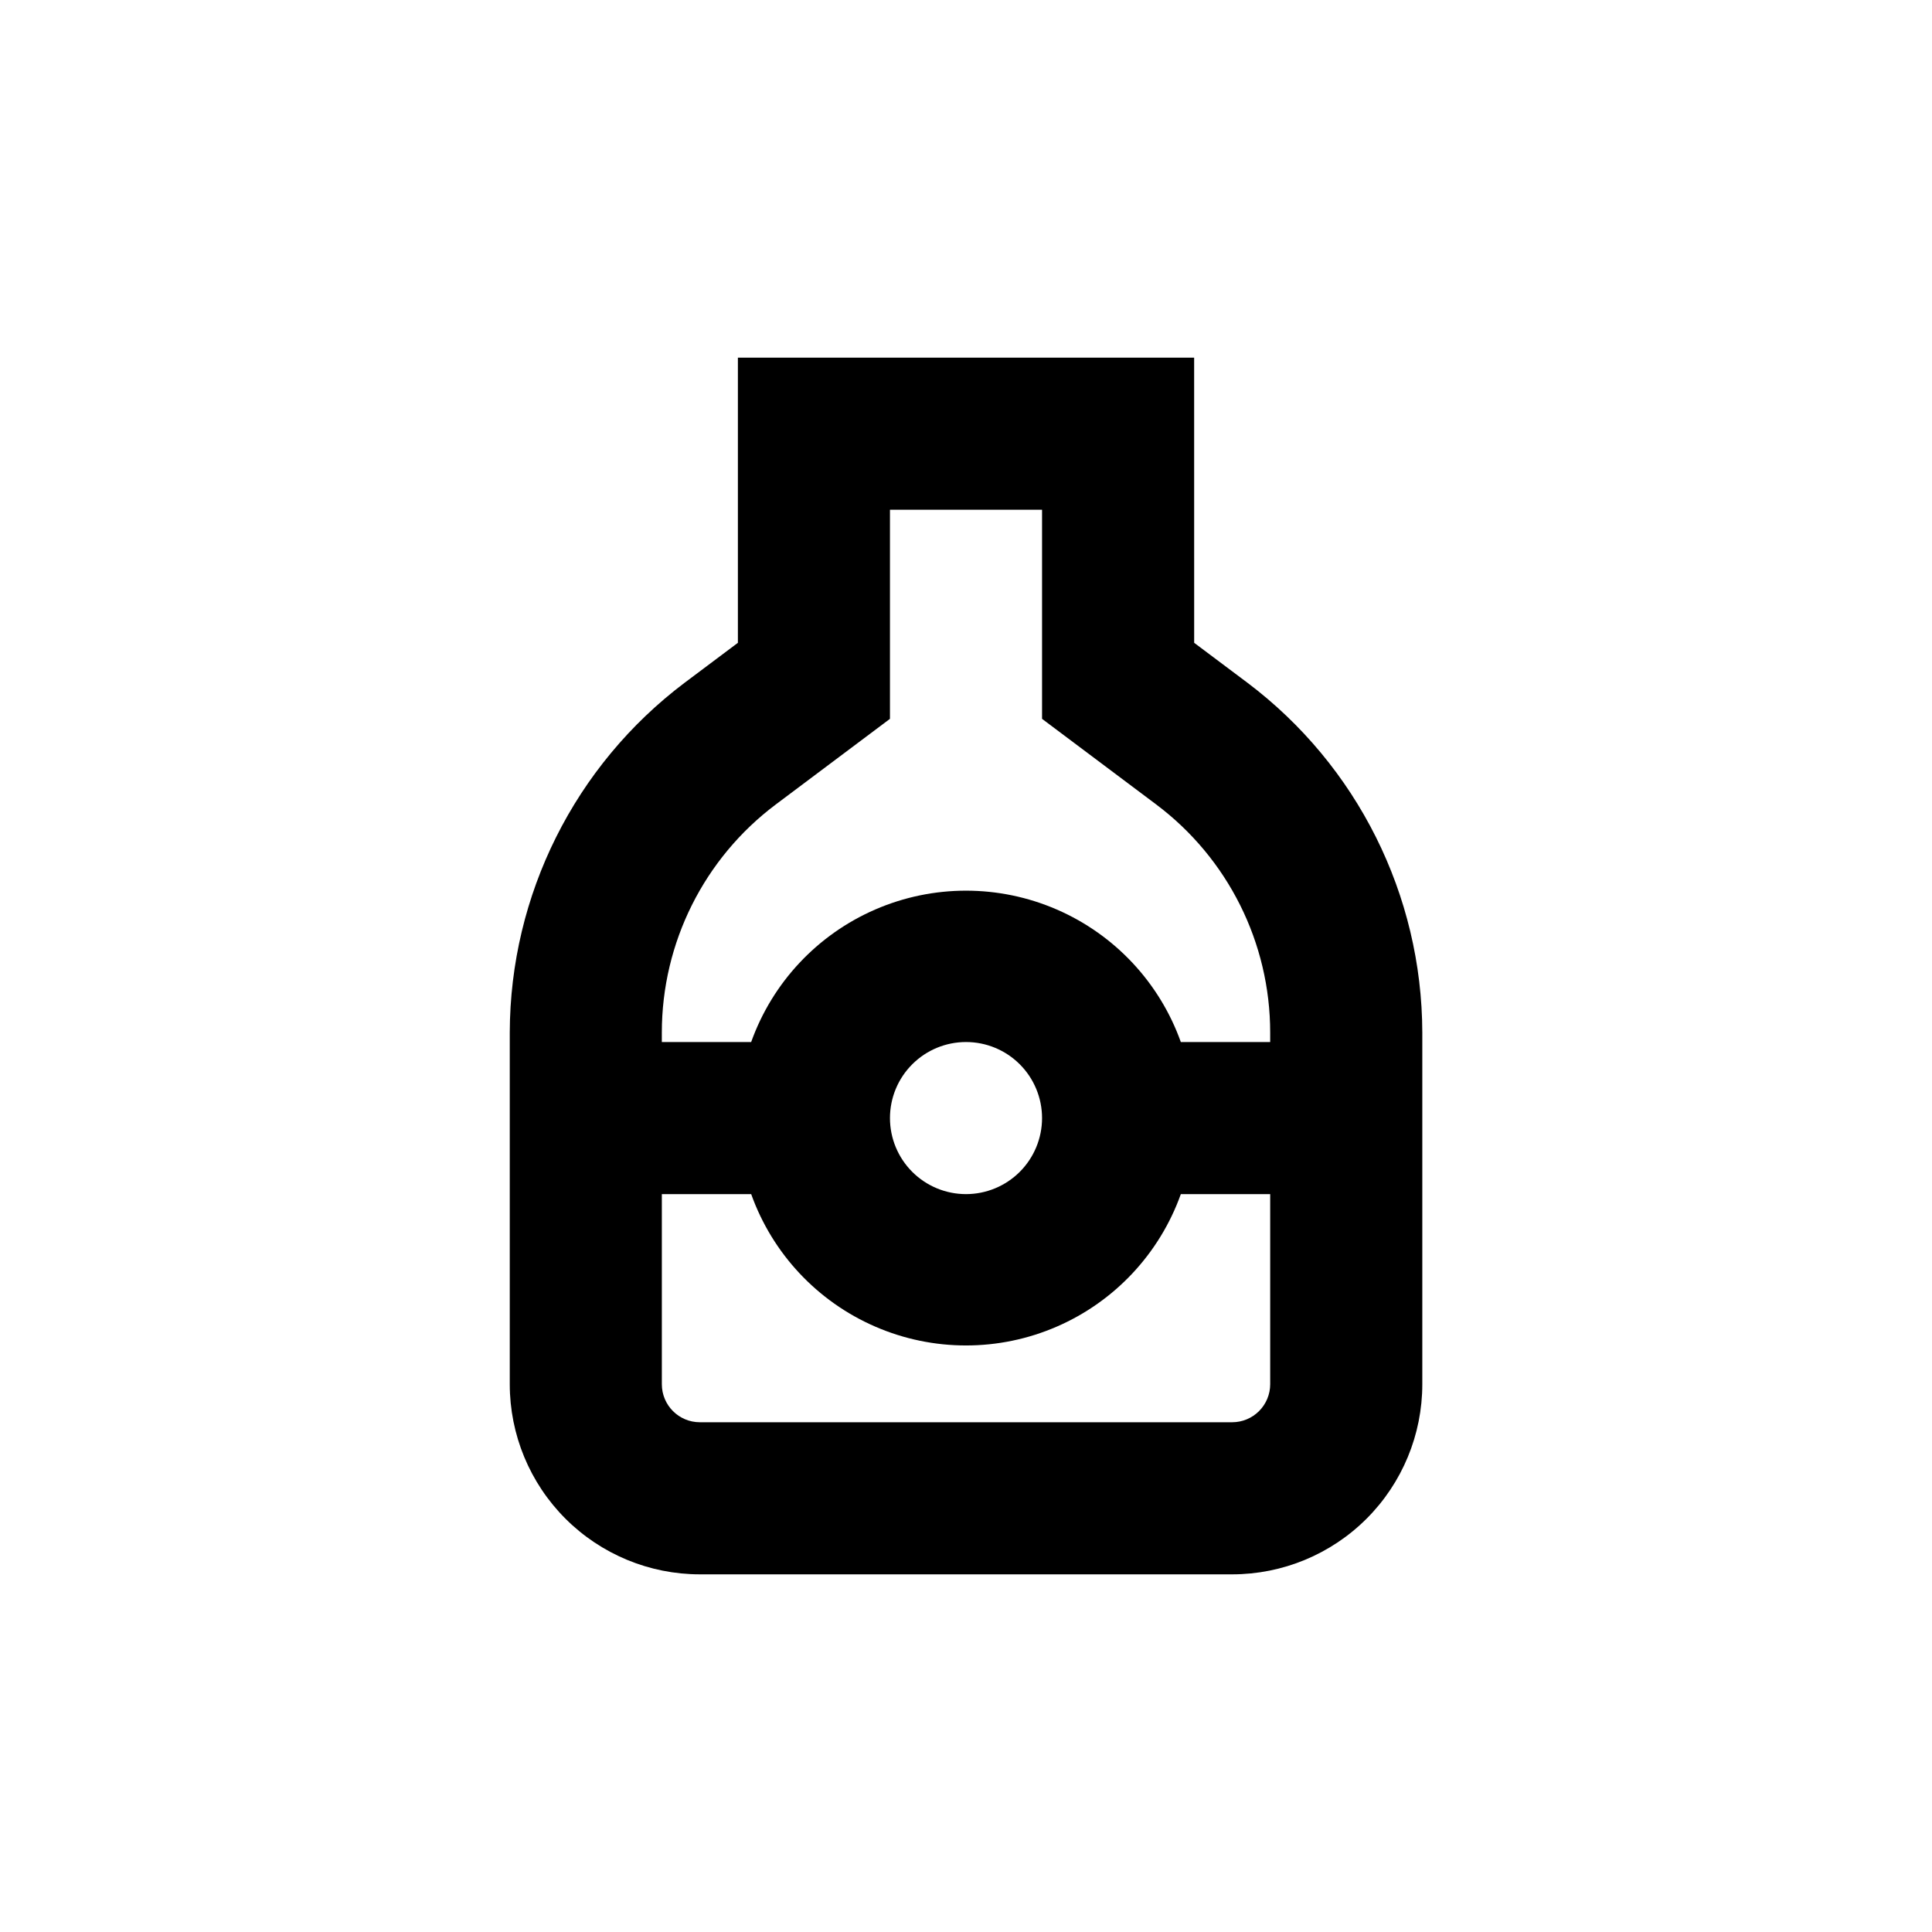
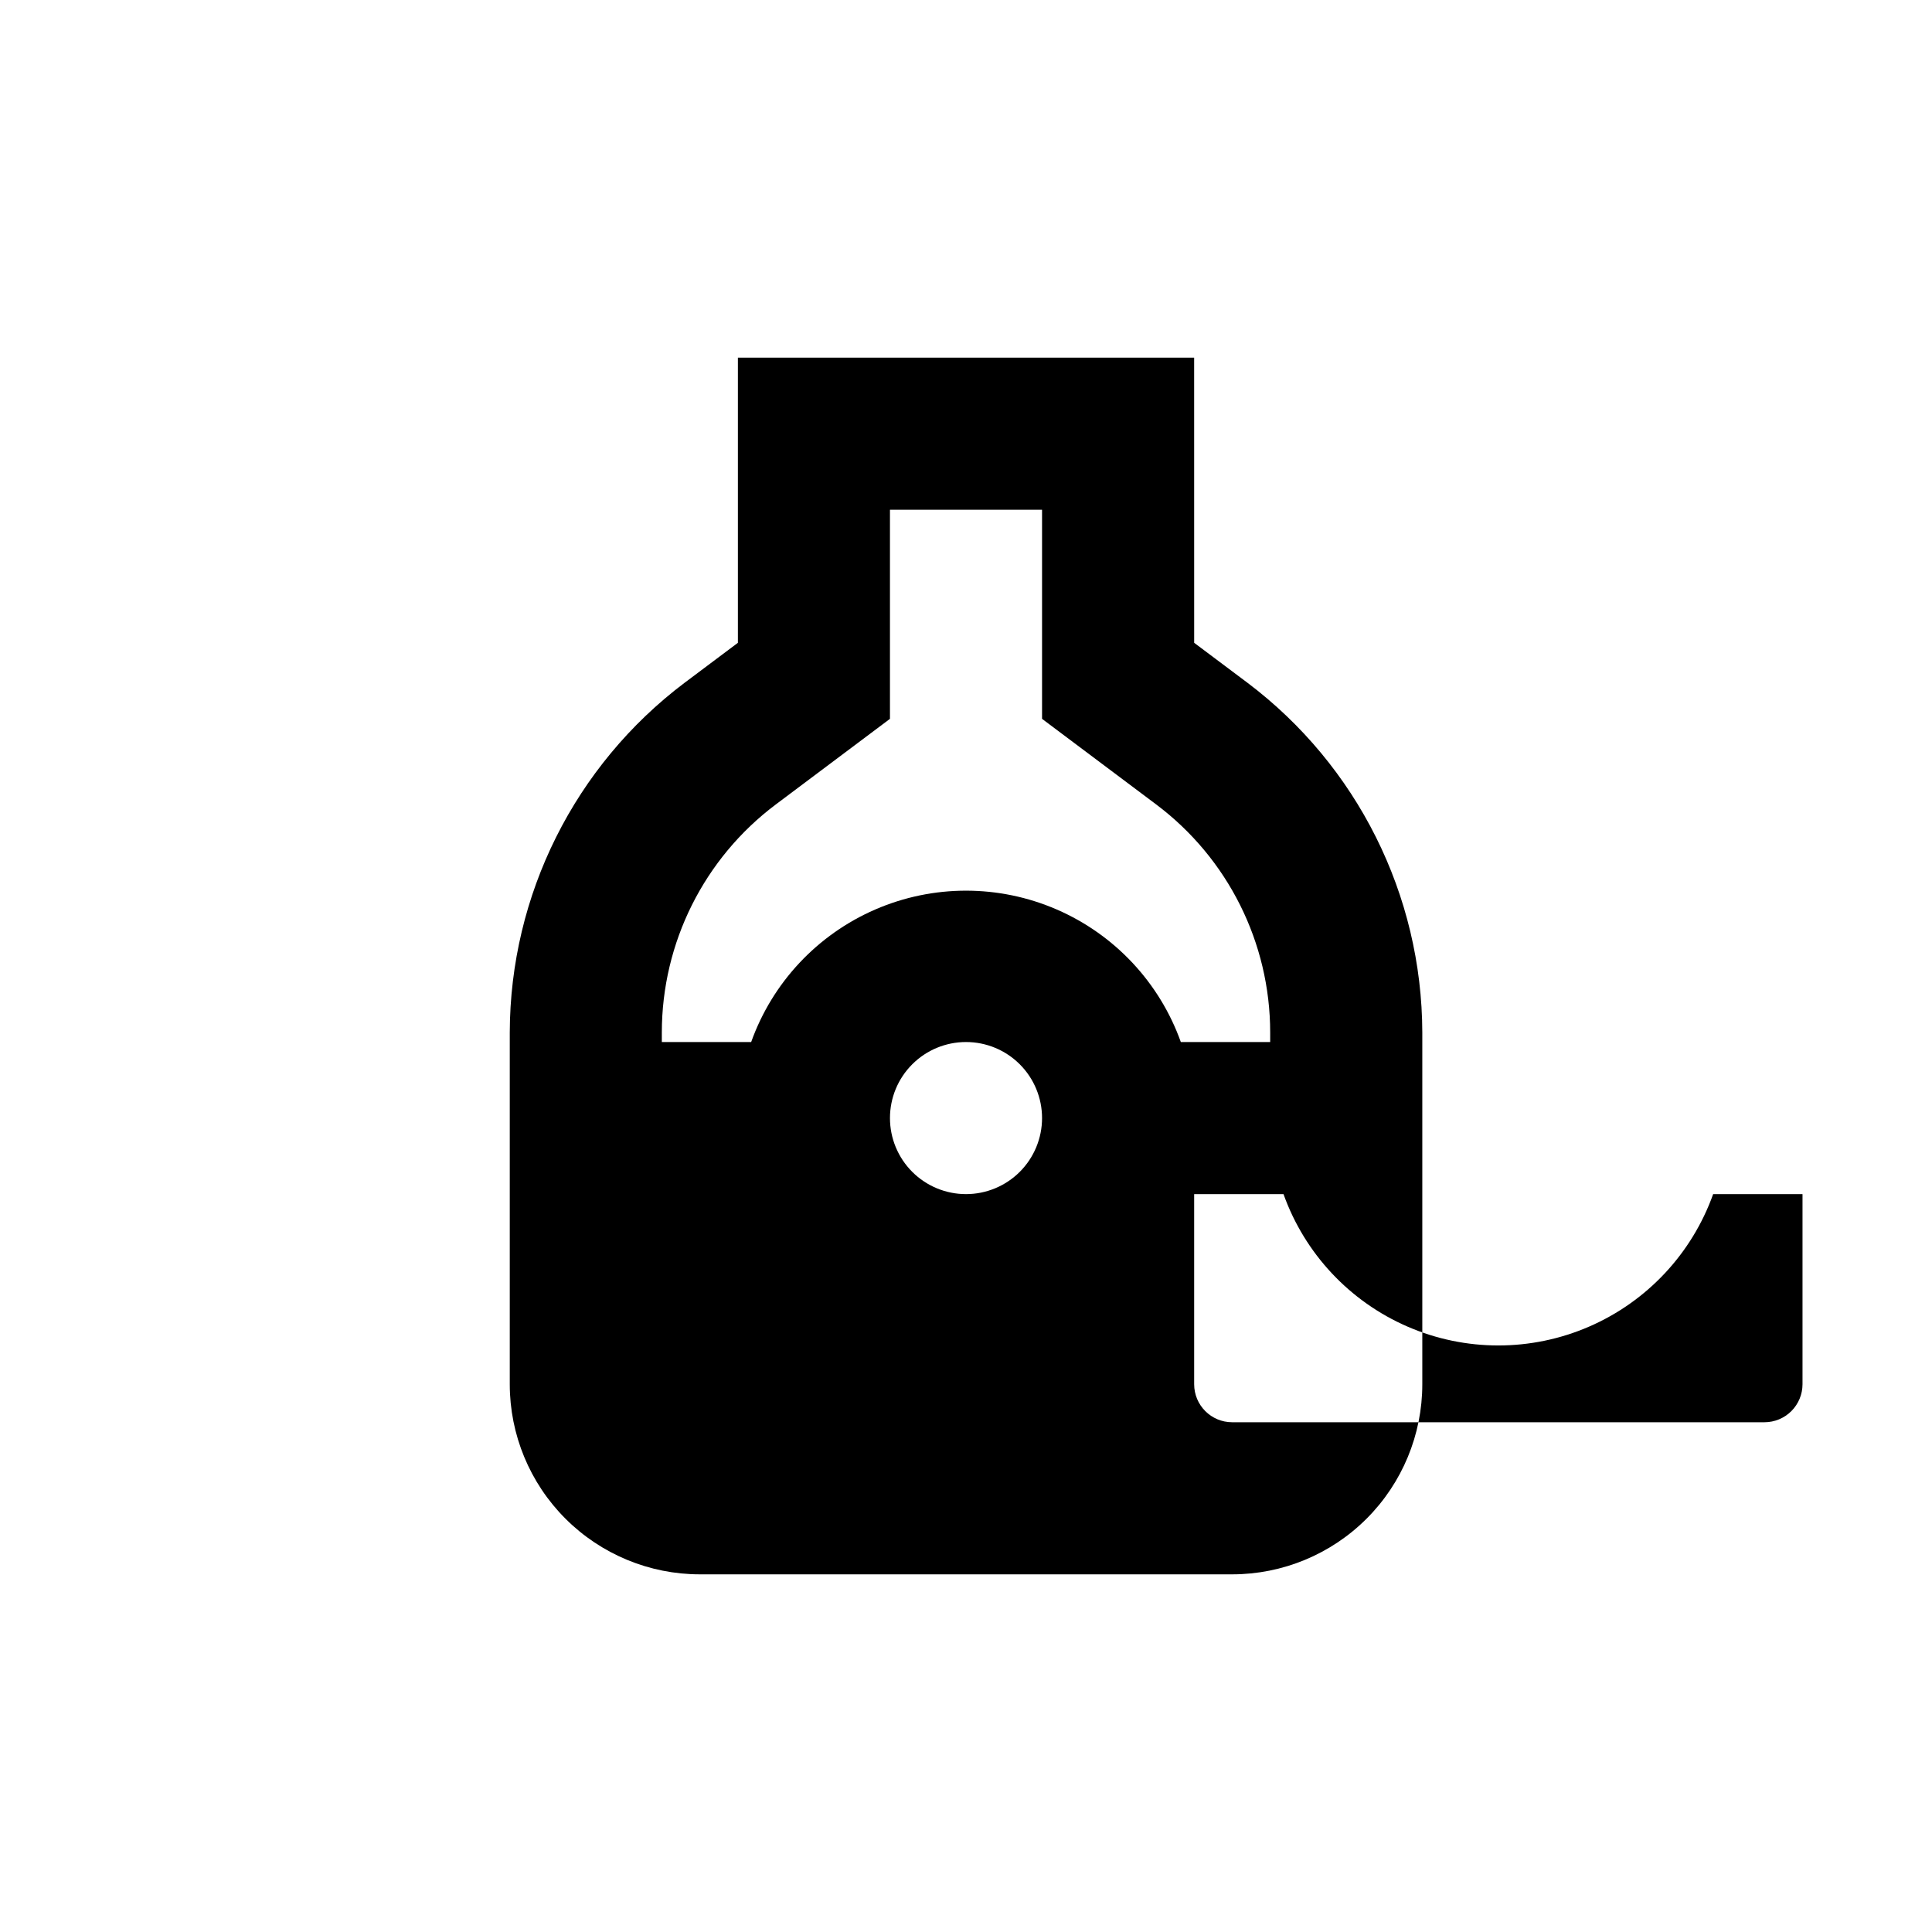
<svg xmlns="http://www.w3.org/2000/svg" fill="#000000" width="800px" height="800px" version="1.1" viewBox="144 144 512 512">
-   <path d="m460.46 238.78h-120.91v75.57l-14.105 10.578h-0.004c-29.109 21.941-46.262 56.25-46.348 92.703v93.203c0 13.363 5.305 26.176 14.754 35.625 9.449 9.449 22.262 14.758 35.625 14.758h141.07c13.363 0 26.176-5.309 35.625-14.758 9.449-9.449 14.758-22.262 14.758-35.625v-93.203c-0.09-36.453-17.242-70.762-46.352-92.703l-14.105-10.578zm10.078 282.13h-141.07c-5.566 0-10.074-4.512-10.074-10.078v-50.379h23.68-0.004c5.629 15.75 17.535 28.465 32.879 35.117 15.344 6.656 32.762 6.656 48.105 0 15.348-6.652 27.25-19.367 32.879-35.117h23.68v50.379c0 2.672-1.062 5.234-2.953 7.125-1.891 1.891-4.453 2.953-7.125 2.953zm-90.688-80.609c0-5.348 2.121-10.473 5.902-14.25 3.777-3.781 8.902-5.902 14.25-5.902 5.344 0 10.469 2.121 14.25 5.902 3.777 3.777 5.902 8.902 5.902 14.25 0 5.344-2.125 10.469-5.902 14.25-3.781 3.777-8.906 5.902-14.25 5.902-5.348 0-10.473-2.125-14.25-5.902-3.781-3.781-5.902-8.906-5.902-14.25zm100.76-22.672v2.519h-23.68c-5.629-15.75-17.531-28.465-32.879-35.121-15.344-6.656-32.762-6.656-48.105 0s-27.25 19.371-32.879 35.121h-23.676v-2.519c0-23.789 11.199-46.188 30.227-60.457l30.23-22.672v-55.418h40.305v55.418l30.23 22.672h-0.004c19.031 14.27 30.23 36.668 30.23 60.457z" />
+   <path d="m460.46 238.78h-120.91v75.57l-14.105 10.578h-0.004c-29.109 21.941-46.262 56.25-46.348 92.703v93.203c0 13.363 5.305 26.176 14.754 35.625 9.449 9.449 22.262 14.758 35.625 14.758h141.07c13.363 0 26.176-5.309 35.625-14.758 9.449-9.449 14.758-22.262 14.758-35.625v-93.203c-0.09-36.453-17.242-70.762-46.352-92.703l-14.105-10.578zm10.078 282.13c-5.566 0-10.074-4.512-10.074-10.078v-50.379h23.68-0.004c5.629 15.75 17.535 28.465 32.879 35.117 15.344 6.656 32.762 6.656 48.105 0 15.348-6.652 27.25-19.367 32.879-35.117h23.68v50.379c0 2.672-1.062 5.234-2.953 7.125-1.891 1.891-4.453 2.953-7.125 2.953zm-90.688-80.609c0-5.348 2.121-10.473 5.902-14.25 3.777-3.781 8.902-5.902 14.25-5.902 5.344 0 10.469 2.121 14.25 5.902 3.777 3.777 5.902 8.902 5.902 14.25 0 5.344-2.125 10.469-5.902 14.25-3.781 3.777-8.906 5.902-14.25 5.902-5.348 0-10.473-2.125-14.25-5.902-3.781-3.781-5.902-8.906-5.902-14.25zm100.76-22.672v2.519h-23.68c-5.629-15.75-17.531-28.465-32.879-35.121-15.344-6.656-32.762-6.656-48.105 0s-27.25 19.371-32.879 35.121h-23.676v-2.519c0-23.789 11.199-46.188 30.227-60.457l30.23-22.672v-55.418h40.305v55.418l30.23 22.672h-0.004c19.031 14.27 30.23 36.668 30.23 60.457z" />
</svg>